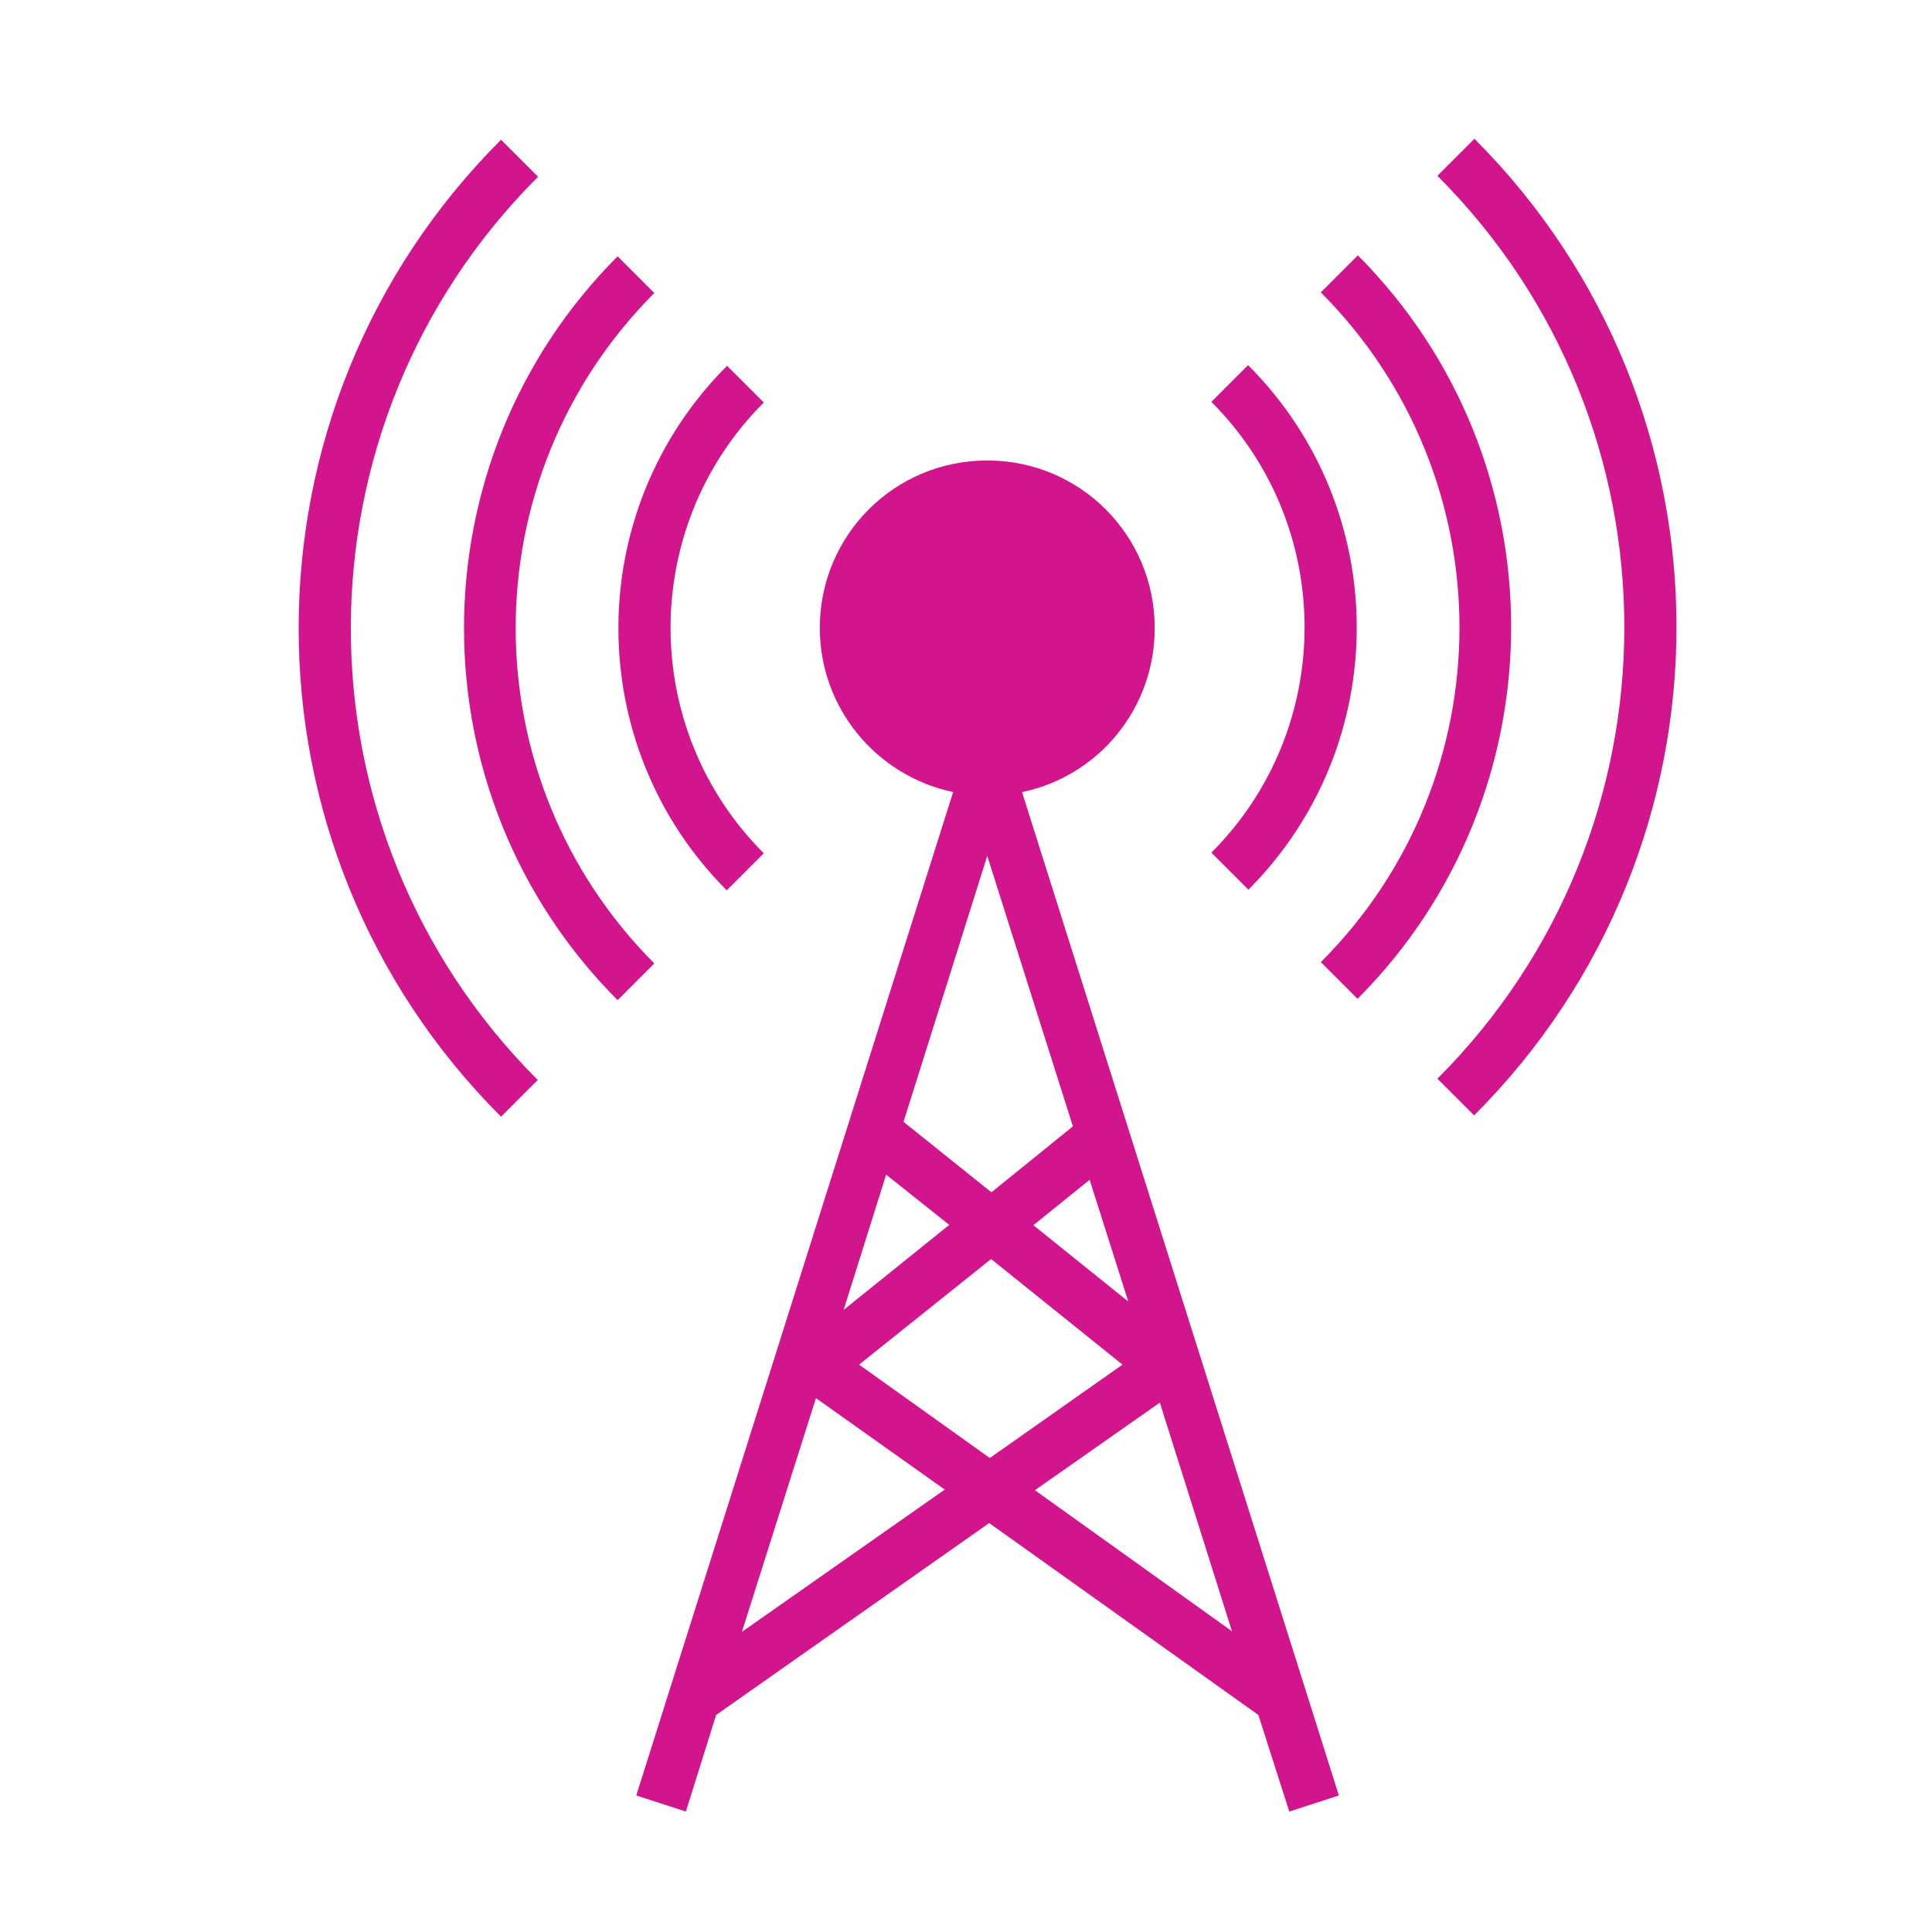
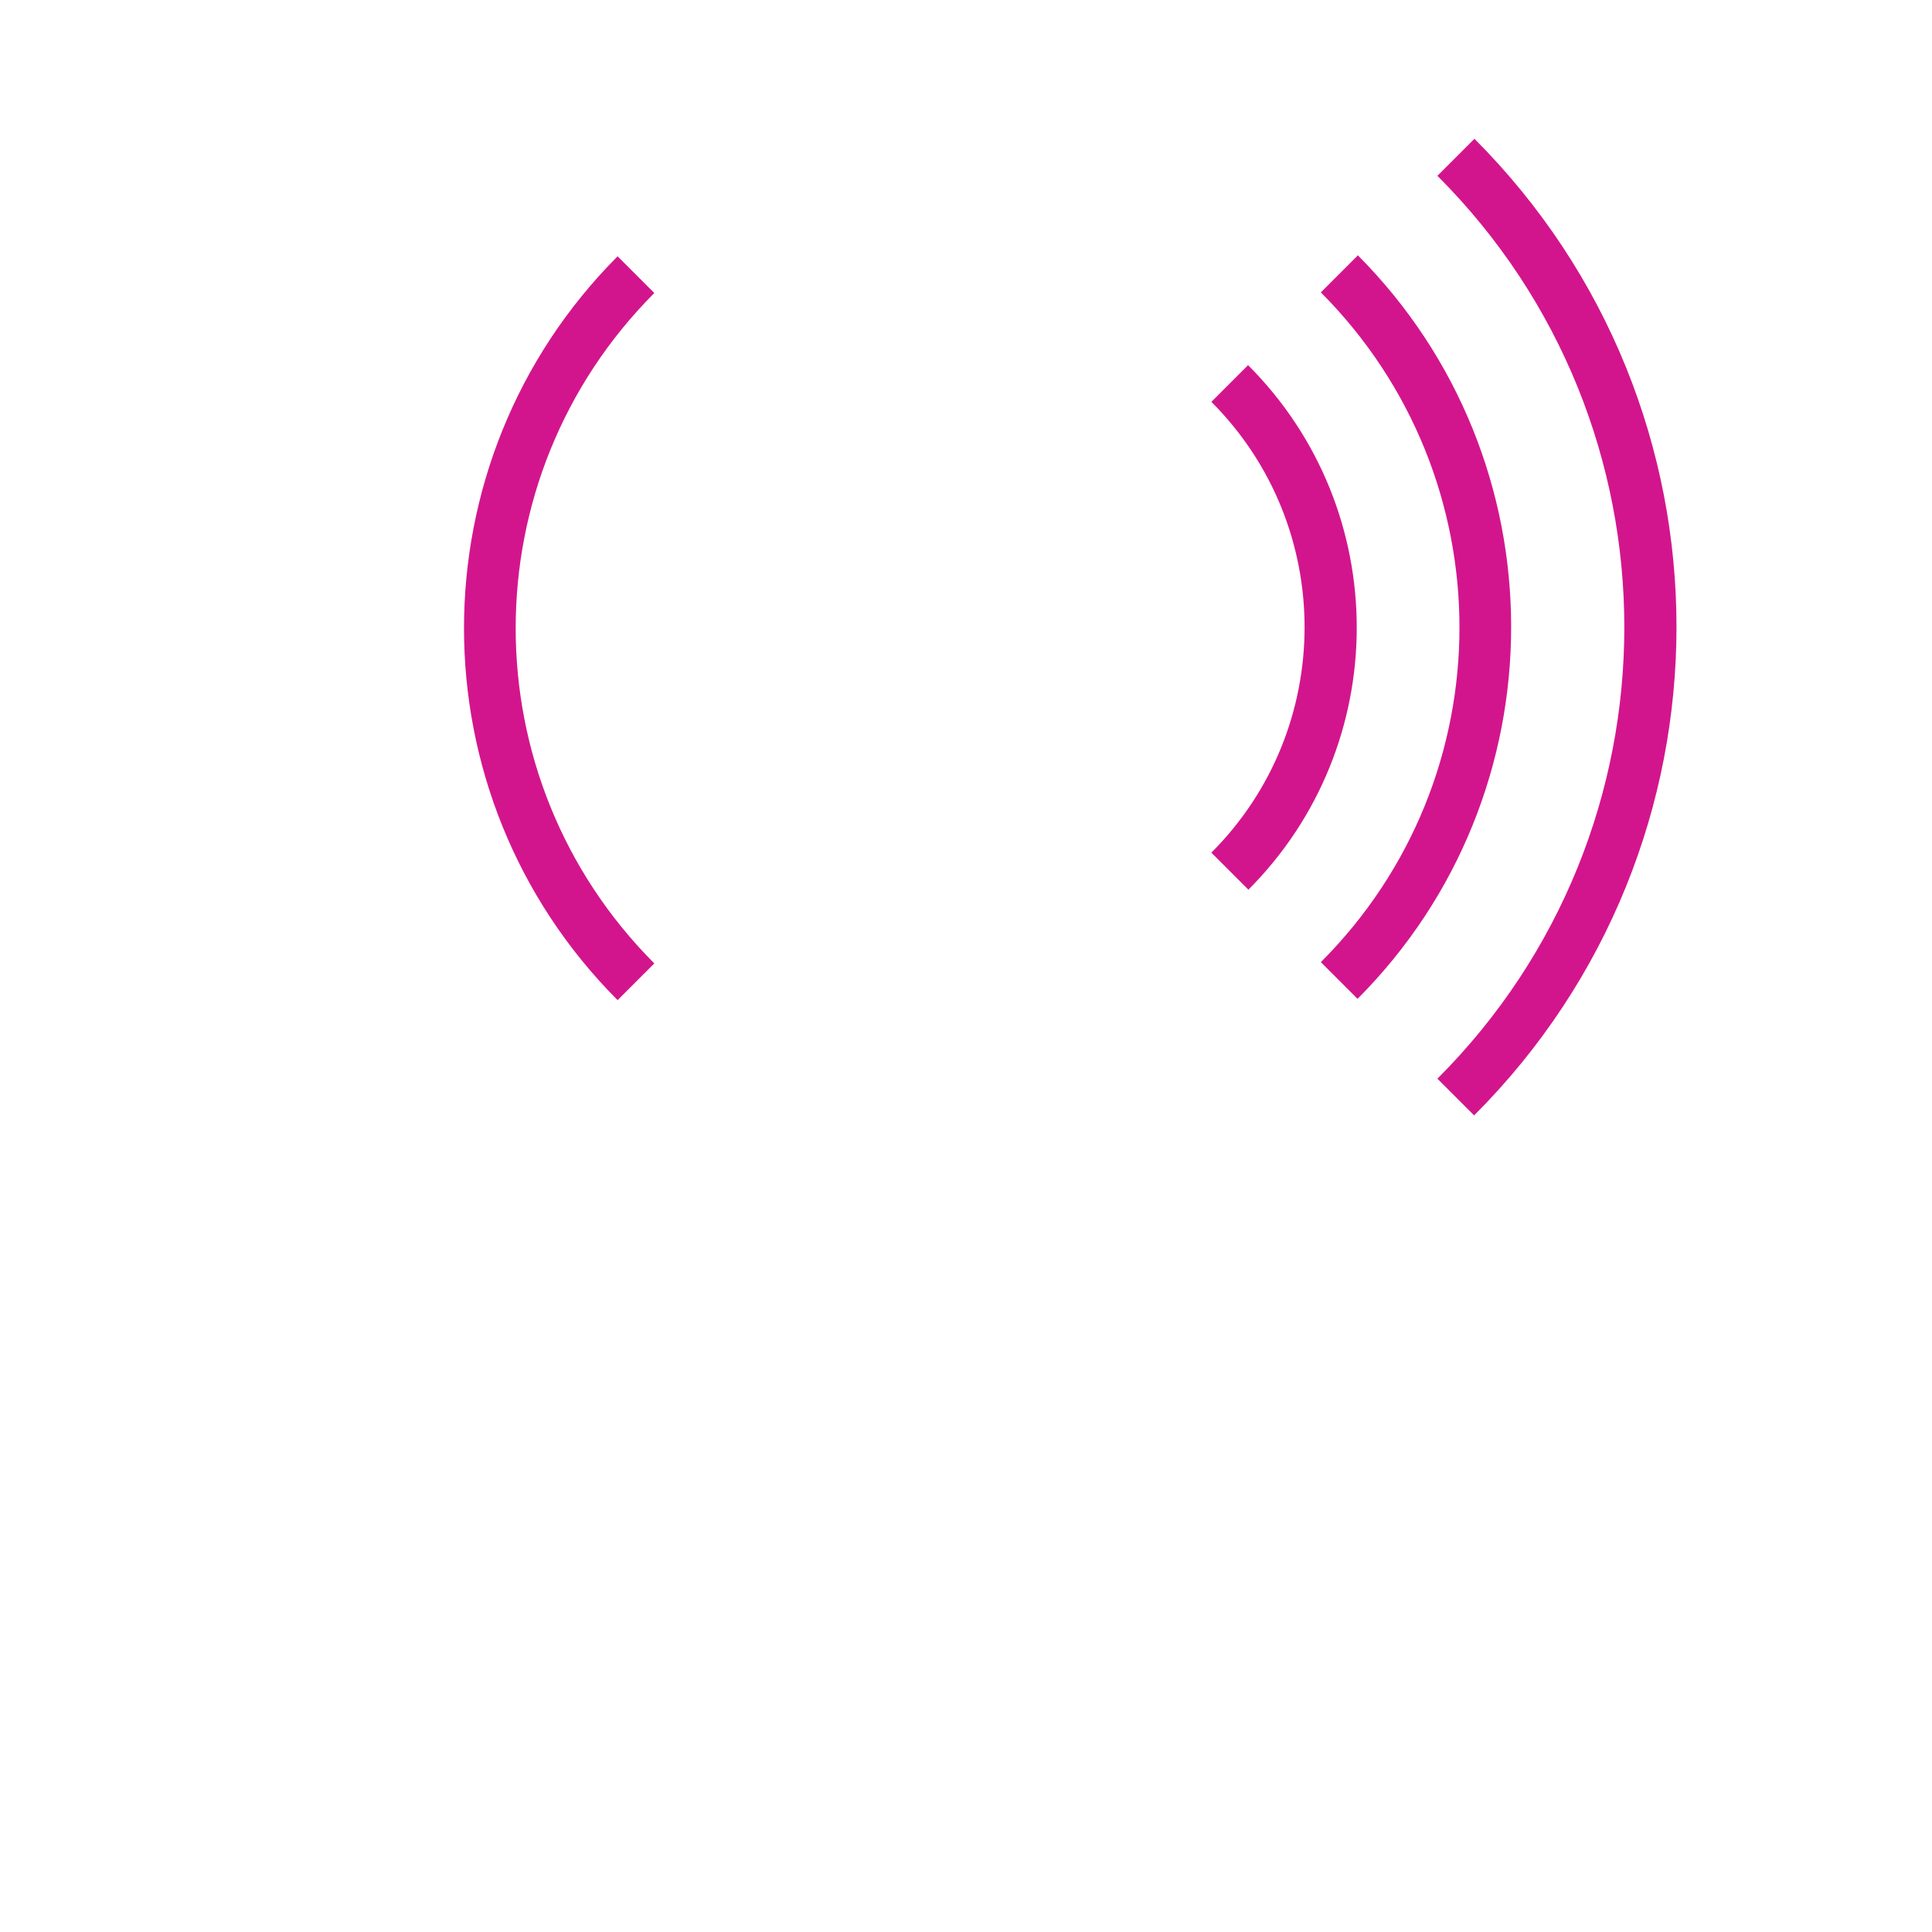
<svg xmlns="http://www.w3.org/2000/svg" version="1.1" viewBox="0 0 300 300">
  <defs>
    <style>
      .cls-1 {
        fill: #d3158d;
      }
    </style>
  </defs>
  <g>
    <g id="Layer_1">
      <g>
-         <path class="cls-1" d="M179.3,97.5c0-14.4-11.6-26-26-26-14.4,0-26,11.6-26,26,0,12.3,8.6,22.9,20.7,25.5l-49.2,155.8,7.7,2.5,4.7-15,42.4-29.8,41.8,29.8,4.8,15,7.7-2.5-49.2-155.8c12-2.5,20.6-13.1,20.6-25.4ZM153.9,195.5l20.4,16.4-20.6,14.5-20.3-14.5,20.5-16.4ZM131,203.4l6.6-21,9.8,7.8-16.4,13.2ZM160.4,190.3l8.8-7.1,6,18.9-14.8-11.9ZM153.9,185.1l-13.6-10.9,13-41.3,13.3,42-12.6,10.2ZM115.2,253.4l11.5-36.3,20,14.2-31.5,22.1ZM160.7,231.4l19.4-13.6,11.2,35.5-30.6-21.9Z" />
-         <path class="cls-1" d="M112.9,138.2l5.7-5.7c-19.3-19.3-19.3-50.7,0-70l-5.7-5.7c-22.5,22.5-22.5,59,0,81.5h0Z" />
        <path class="cls-1" d="M101.6,45.5l-5.7-5.7c-31.8,31.9-31.8,83.6,0,115.5l5.7-5.7c-28.7-28.8-28.7-75.3,0-104.1Z" />
-         <path class="cls-1" d="M83.5,27.4l-5.7-5.7c-41.9,41.9-41.9,109.8,0,151.7,0,0,0,0,0,0l5.7-5.7c-38.7-38.7-38.7-101.5,0-140.2,0,0,0,0,0,0Z" />
-         <path class="cls-1" d="M193.8,138.2c22.5-22.5,22.5-59,0-81.5l-5.7,5.7c19.3,19.3,19.3,50.7,0,70l5.7,5.7Z" />
+         <path class="cls-1" d="M193.8,138.2c22.5-22.5,22.5-59,0-81.5l-5.7,5.7c19.3,19.3,19.3,50.7,0,70l5.7,5.7" />
        <path class="cls-1" d="M210.8,39.7l-5.7,5.7c28.7,28.8,28.7,75.3,0,104l5.7,5.7c31.8-31.9,31.8-83.6,0-115.5Z" />
        <path class="cls-1" d="M228.9,21.6l-5.7,5.7c38.7,38.7,38.7,101.5,0,140.2,0,0,0,0,0,0l5.7,5.7c41.9-41.9,41.9-109.8,0-151.7,0,0,0,0,0,0Z" />
      </g>
    </g>
  </g>
</svg>